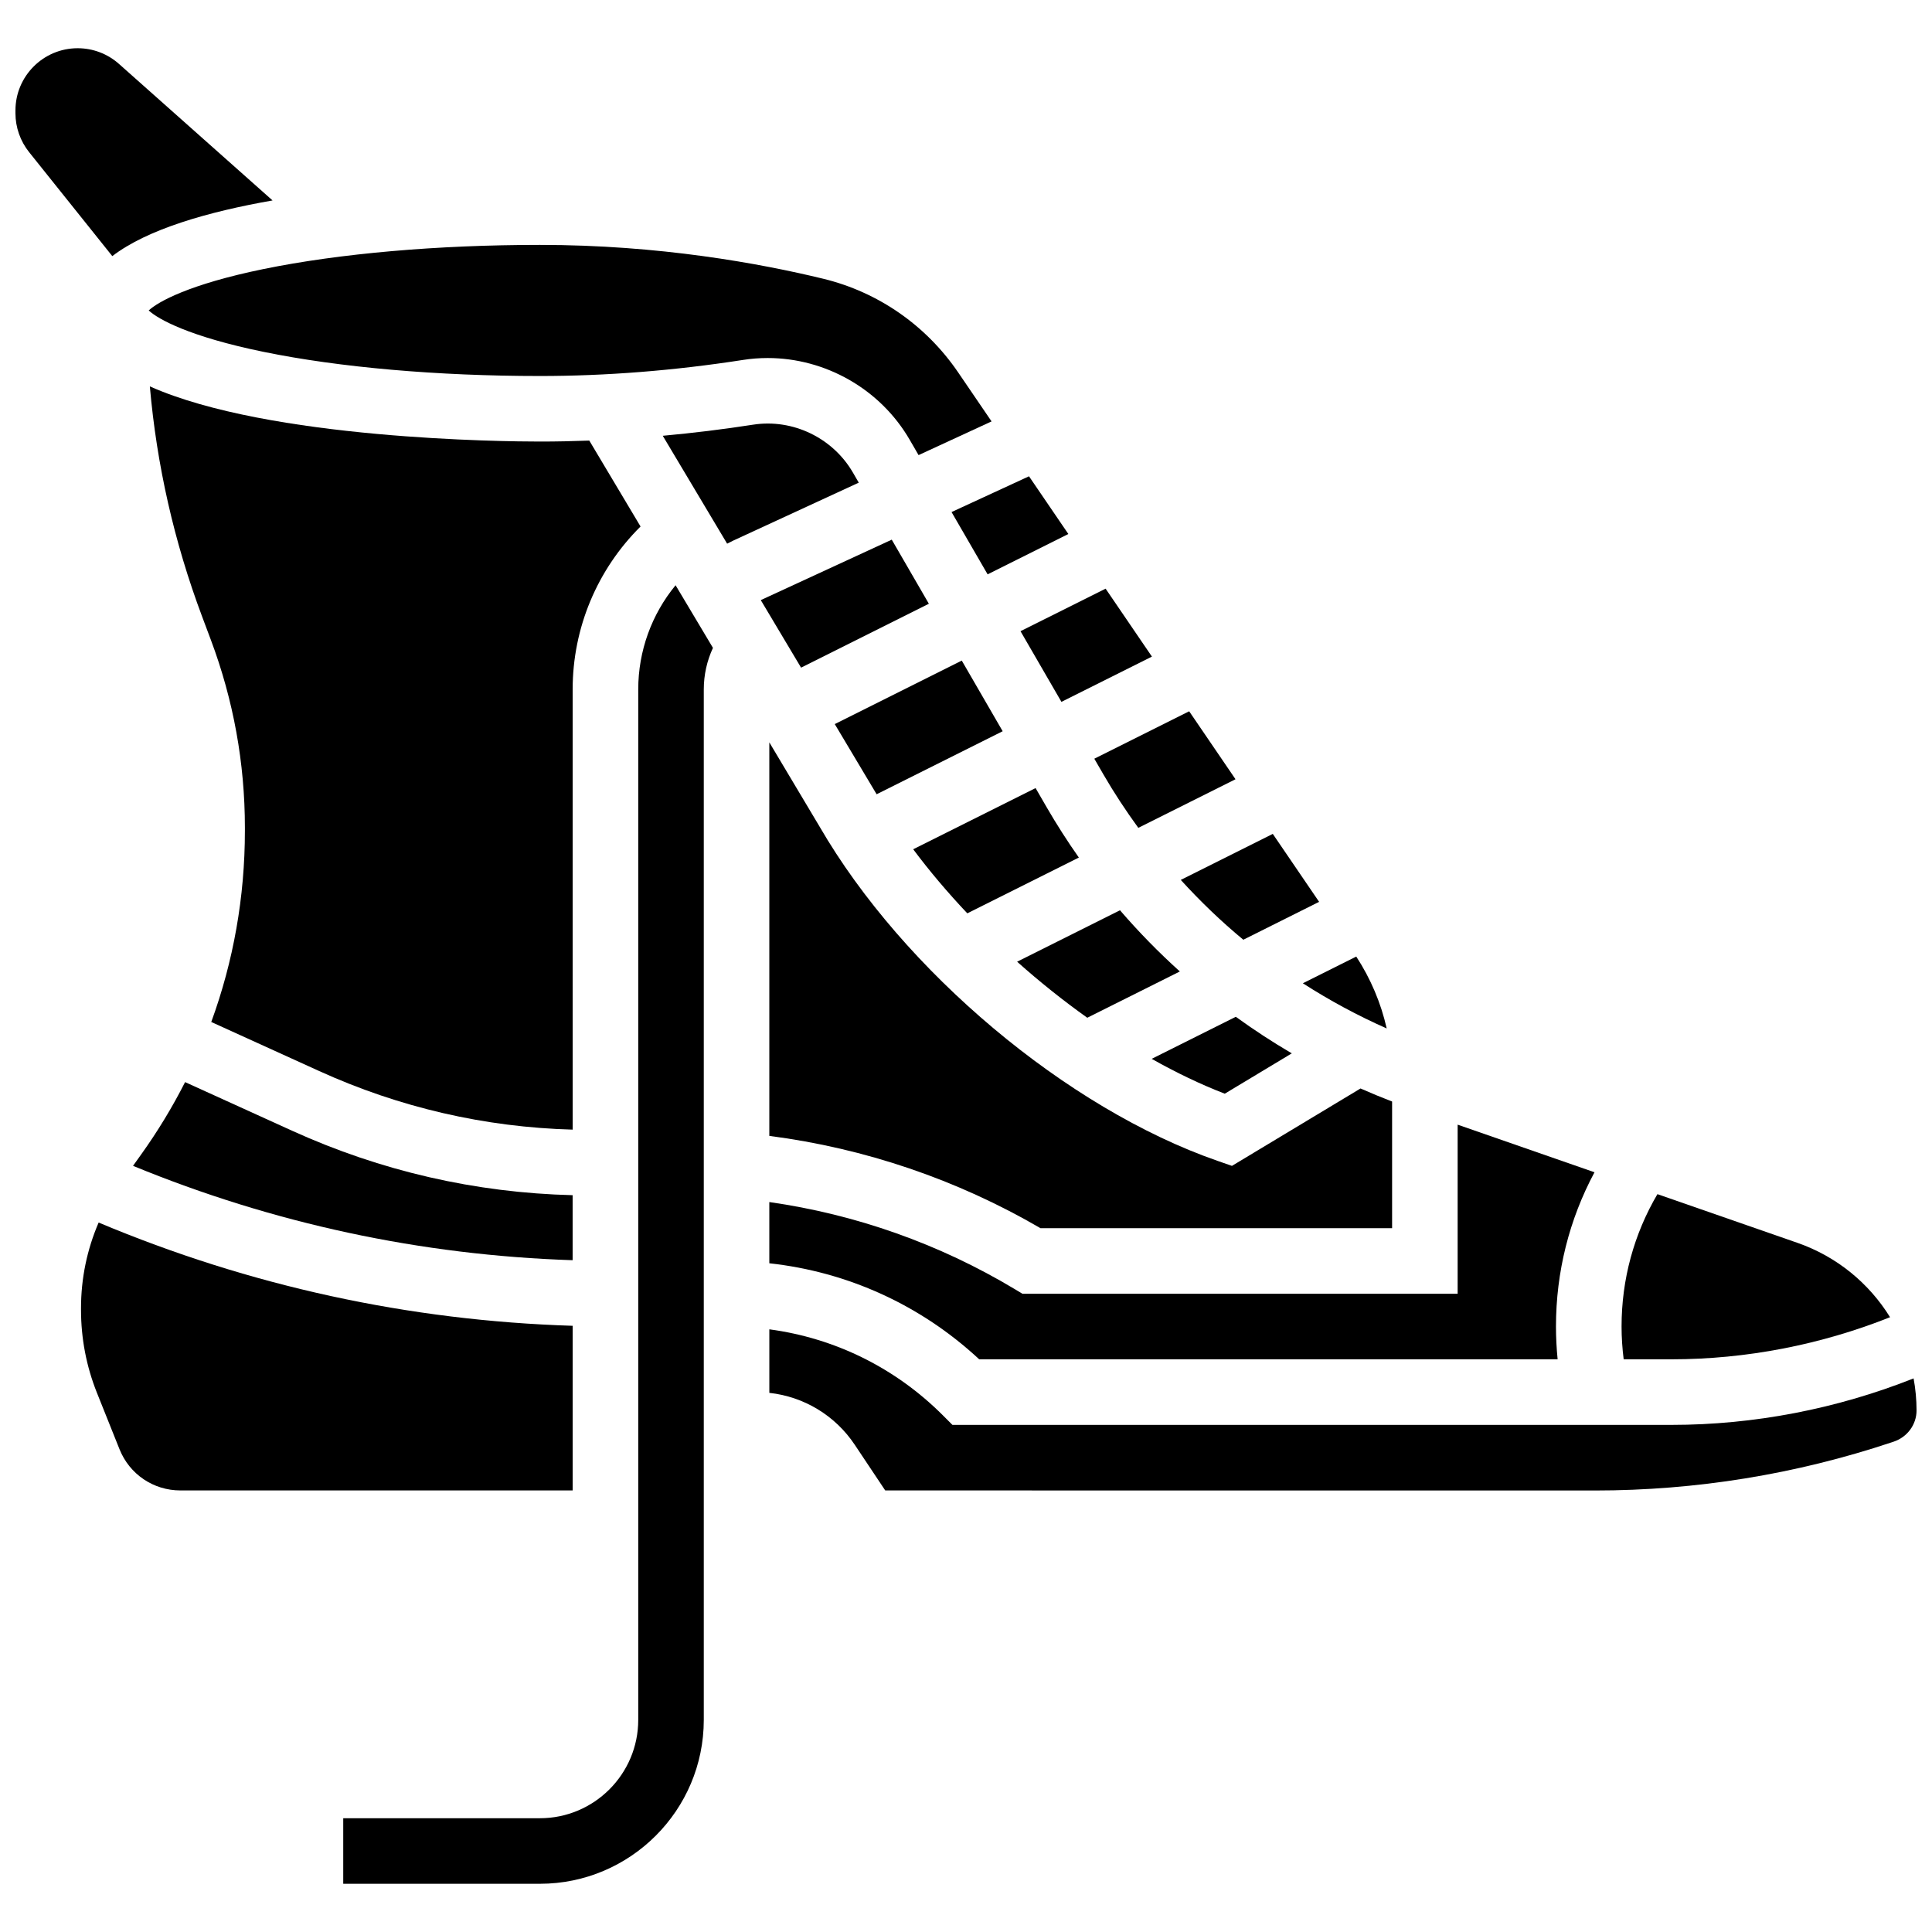
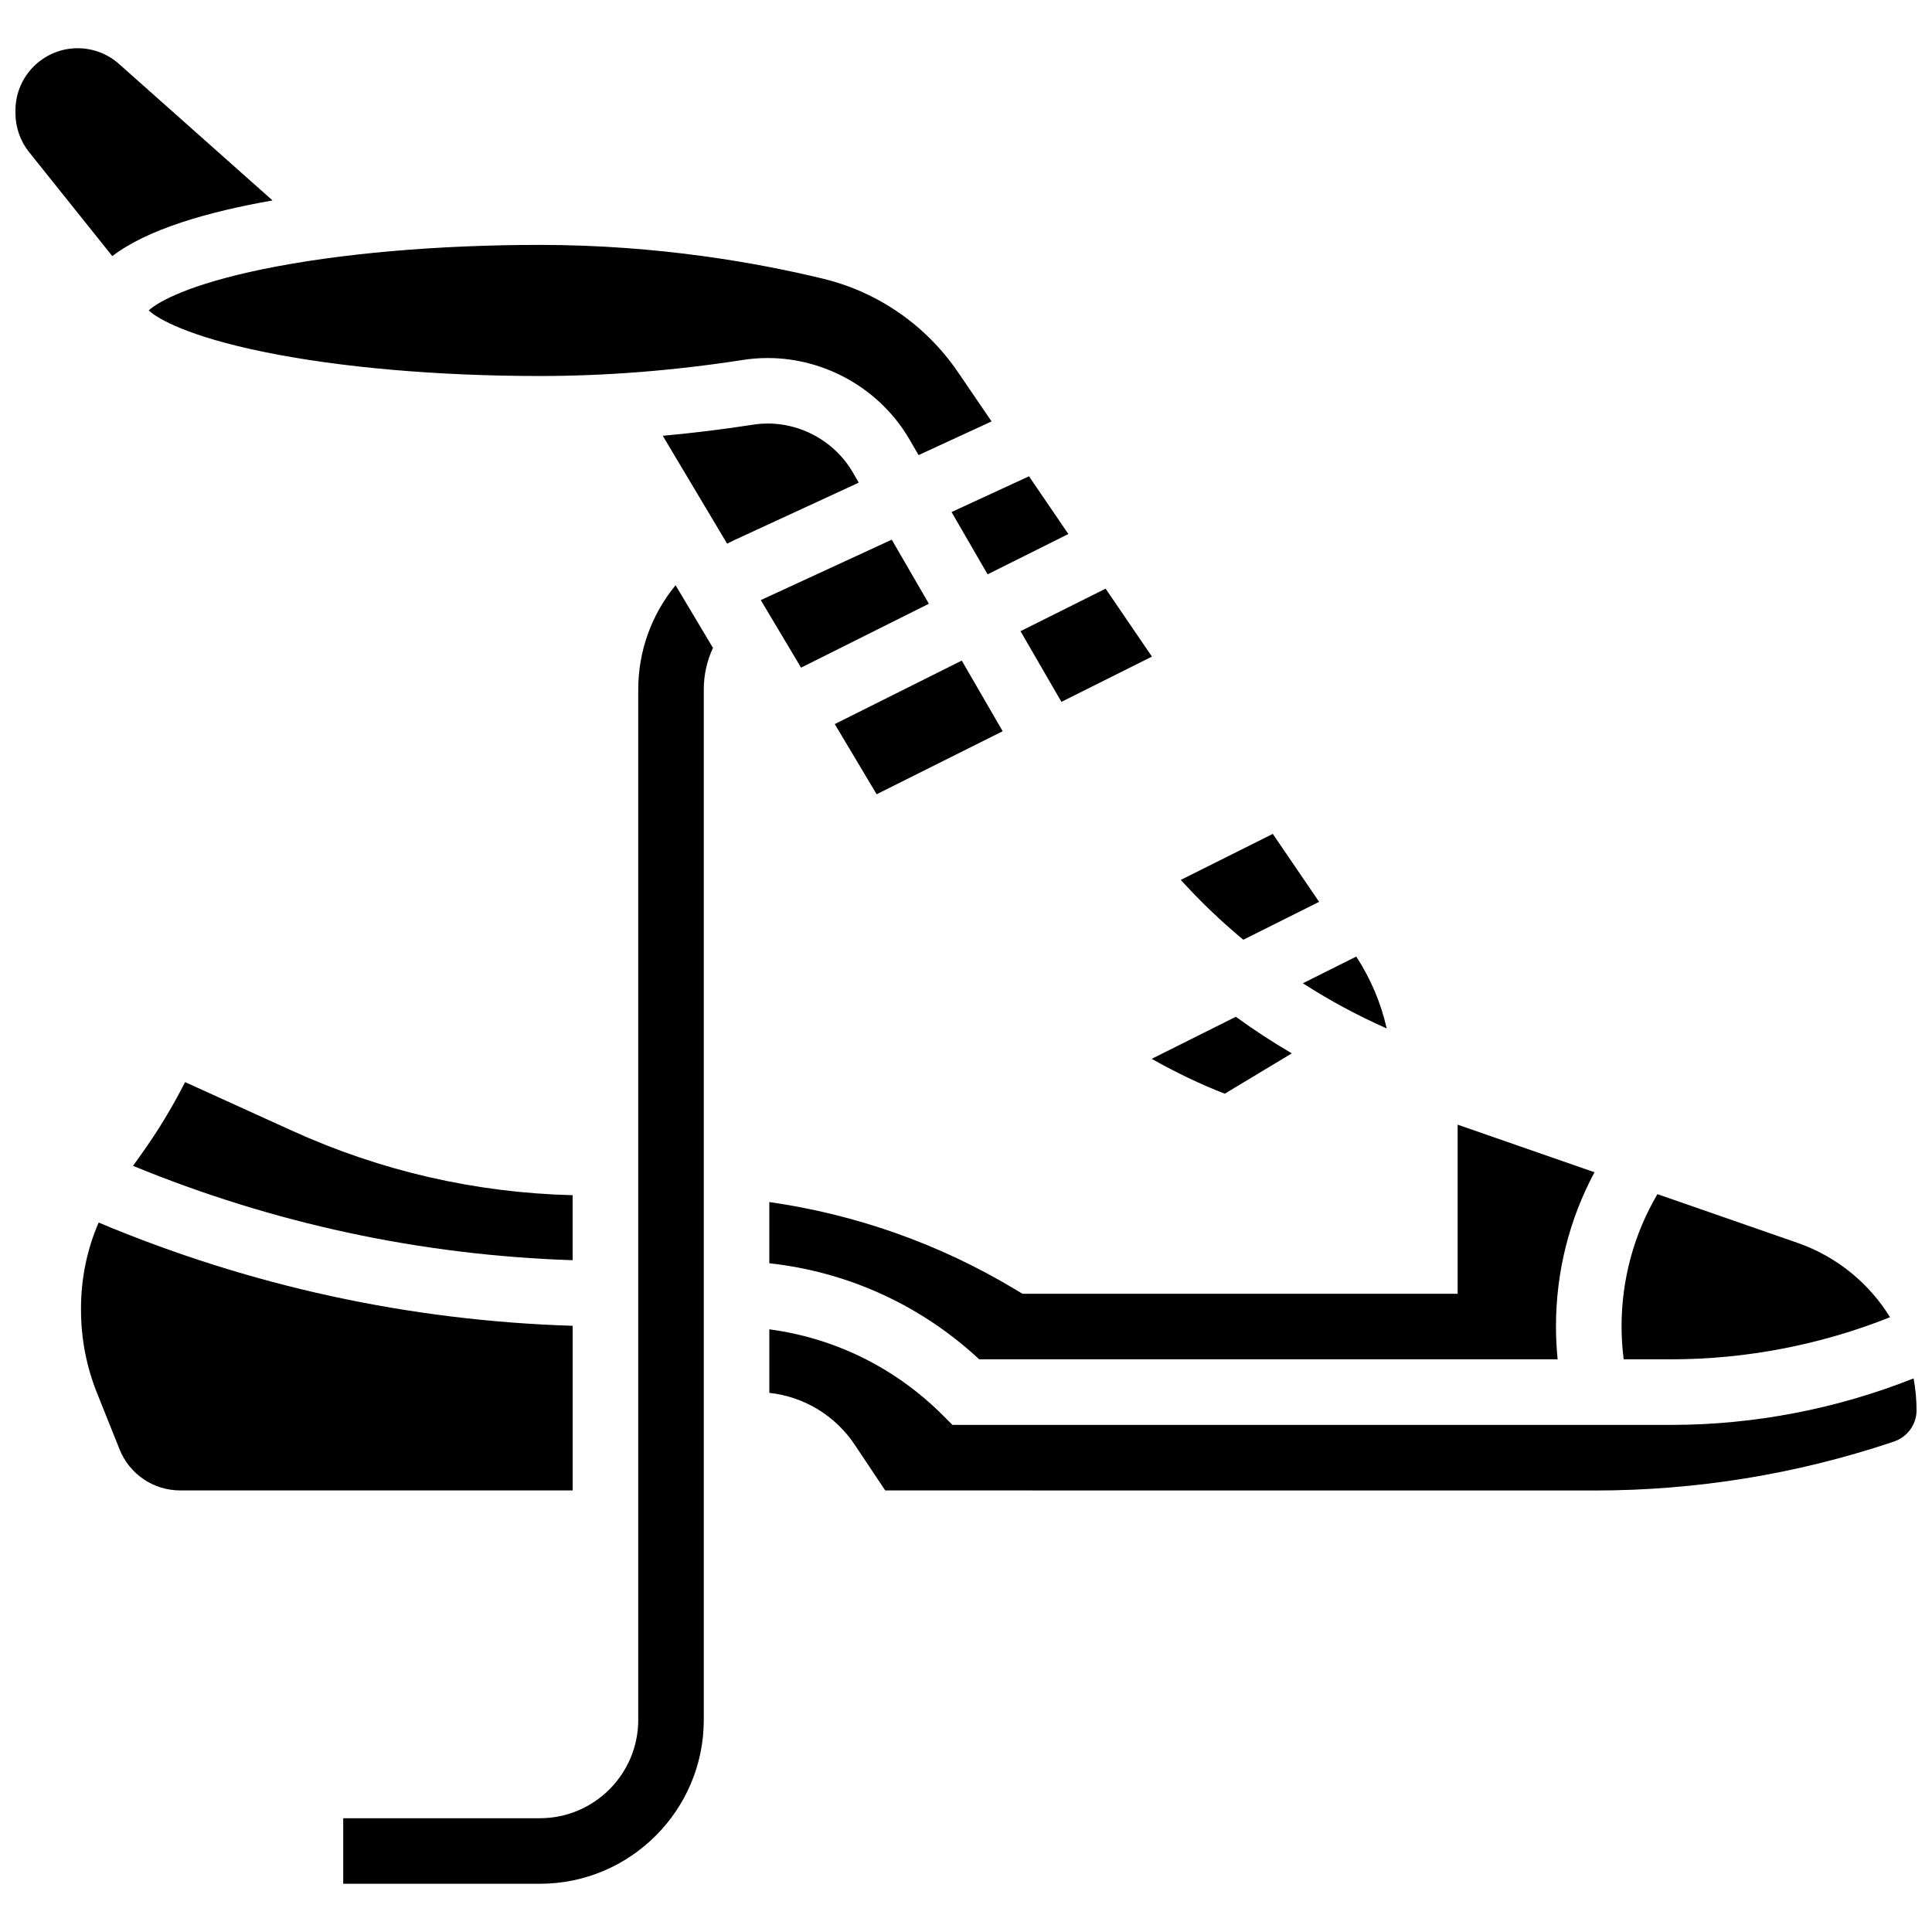
<svg xmlns="http://www.w3.org/2000/svg" width="800px" height="800px" version="1.1" viewBox="144 144 512 512">
  <defs>
    <clipPath id="b">
      <path d="m148.09 156h68.906v56h-68.906z" />
    </clipPath>
    <clipPath id="a">
      <path d="m347 496h304.9v43h-304.9z" />
    </clipPath>
  </defs>
  <path d="m313.14 326.68v273.11c0 14.367-11.691 26.059-26.059 26.059h-52.121v17.371h52.117c23.949 0 43.434-19.484 43.434-43.434v-273.1c0-3.848 0.848-7.586 2.43-10.992l-9.906-16.602c-6.348 7.715-9.895 17.441-9.895 27.594z" />
-   <path d="m418.44 352.85-32.434 16.215c4.328 5.797 9.152 11.488 14.34 16.977l29.562-14.781c-3.035-4.316-5.891-8.773-8.551-13.367z" />
  <path d="m486.34 423.15c-5.109-2.988-10.059-6.227-14.84-9.691l-22.289 11.145c6.481 3.652 12.98 6.773 19.363 9.238z" />
  <path d="m365.22 335.89 10.992 18.422c0.035 0.059 0.07 0.117 0.105 0.176l33.402-16.703-10.84-18.723z" />
  <path d="m390.16 304-9.836-16.984-34.68 16.004c-0.012 0.004-0.02 0.012-0.027 0.016l10.676 17.898z" />
  <path d="m587 504.23c19.711 0 39.543-3.844 57.883-11.156-5.555-8.988-14.098-16.074-24.539-19.707l-37.109-12.906c-6.231 10.602-9.504 22.594-9.504 35.082 0 2.91 0.199 5.812 0.559 8.688z" />
  <path d="m193.05 430.77c-3.348 6.598-7.211 12.973-11.574 19.082l-2.223 3.109c37.211 15.301 76.309 23.688 116.5 25.008v-17.23c-25.809-0.641-50.812-6.387-74.398-17.105z" />
  <path d="m412.9 485.62c-19.984-11.992-42.109-19.793-65.023-23.062v16.223c20.801 2.273 40.156 11.078 55.621 25.449h153.29c-0.285-2.883-0.438-5.781-0.438-8.688 0-14.453 3.512-28.371 10.211-40.879l-36.27-12.617v44.812h-115.33z" />
-   <path d="m295.76 326.68c0-16.281 6.516-31.773 17.992-43.152l-13.582-22.77c-4.394 0.168-8.762 0.258-13.098 0.258-9.238 0-71.742-0.539-103.36-14.617 1.812 20.812 6.441 41.23 13.824 60.922l2.344 6.254c5.984 15.953 9.02 32.684 9.02 49.727v0.879c0 17.5-3.031 34.578-8.914 50.656l28.566 12.984c21.312 9.688 43.898 14.906 67.211 15.543z" />
-   <path d="m470.48 452.97-3.844-1.336c-39.91-13.879-83.254-50.293-105.43-88.562l-13.328-22.34v104.29c25.273 3.273 49.727 11.559 71.867 24.465l93.176-0.004v-33.57c-2.824-1.082-5.613-2.238-8.367-3.457z" />
-   <path d="m440.81 385.23-27.262 13.633c5.953 5.312 12.199 10.297 18.59 14.852l24.535-12.266c-5.613-5.062-10.914-10.477-15.863-16.219z" />
  <path d="m370.04 269.25c-5.344-9.23-15.973-14.336-26.449-12.707-8.008 1.246-16.004 2.219-23.953 2.945l17.059 28.594c0.551-0.285 1.102-0.578 1.668-0.84l33.215-15.332z" />
  <path d="m183.41 226.27c2.441 2.277 10.652 6.922 30.445 10.977 20.109 4.129 46.117 6.398 73.223 6.398 17.535 0 35.652-1.434 53.848-4.262 2.172-0.34 4.352-0.504 6.516-0.504 15.262 0 29.836 8.199 37.641 21.672l2.348 4.055 19.344-8.93-8.867-13.008c-8.488-12.449-21.172-21.254-35.715-24.793-16.84-4.094-43.539-8.977-75.113-8.977-27.105 0-53.113 2.269-73.223 6.394-19.789 4.055-28 8.699-30.445 10.977z" />
  <path d="m405.73 296.21 21.391-10.695-10.426-15.293-20.527 9.477z" />
  <g clip-path="url(#b)">
    <path d="m216.23 197.12-40.695-36.176c-3.019-2.688-6.91-4.164-10.953-4.164-9.094 0-16.488 7.394-16.488 16.488v0.742c0 3.731 1.285 7.387 3.613 10.301l22.051 27.562c9.285-7.113 25.305-11.746 42.473-14.754z" />
  </g>
  <g clip-path="url(#a)">
    <path d="m651.12 509.29c-20.324 8.074-42.293 12.32-64.125 12.32h-190.59l-2.543-2.543c-12.59-12.59-28.629-20.465-45.98-22.781v16.836c9.16 1.004 17.449 5.977 22.633 13.75l8.078 12.109 188.06 0.016h0.02c26.773 0 53.227-4.293 78.625-12.758l0.535-0.18c3.633-1.211 6.074-4.539 6.074-8.285-0.004-2.883-0.273-5.719-0.785-8.484z" />
  </g>
  <path d="m295.76 495.35c-43.387-1.355-85.559-10.535-125.62-27.363-3.07 7.117-4.672 14.797-4.672 22.695v0.414c0 7.609 1.422 15.016 4.223 22.02l5.981 14.945c2.652 6.633 8.98 10.918 16.129 10.918h103.96z" />
  <path d="m473.49 393.04 20.09-10.043-12.277-18.008-24.387 12.195c5.156 5.668 10.684 10.98 16.574 15.855z" />
  <path d="m511.49 416.55c-1.52-6.746-4.242-13.176-8.066-19.051l-14.156 7.078c7.062 4.539 14.488 8.551 22.223 11.973z" />
  <path d="m425.29 330 23.984-11.992-12.277-18.008-22.551 11.273z" />
-   <path d="m436.39 349.19c2.844 4.914 5.957 9.637 9.273 14.195l25.758-12.879-12.277-18.008-25.141 12.57z" />
</svg>